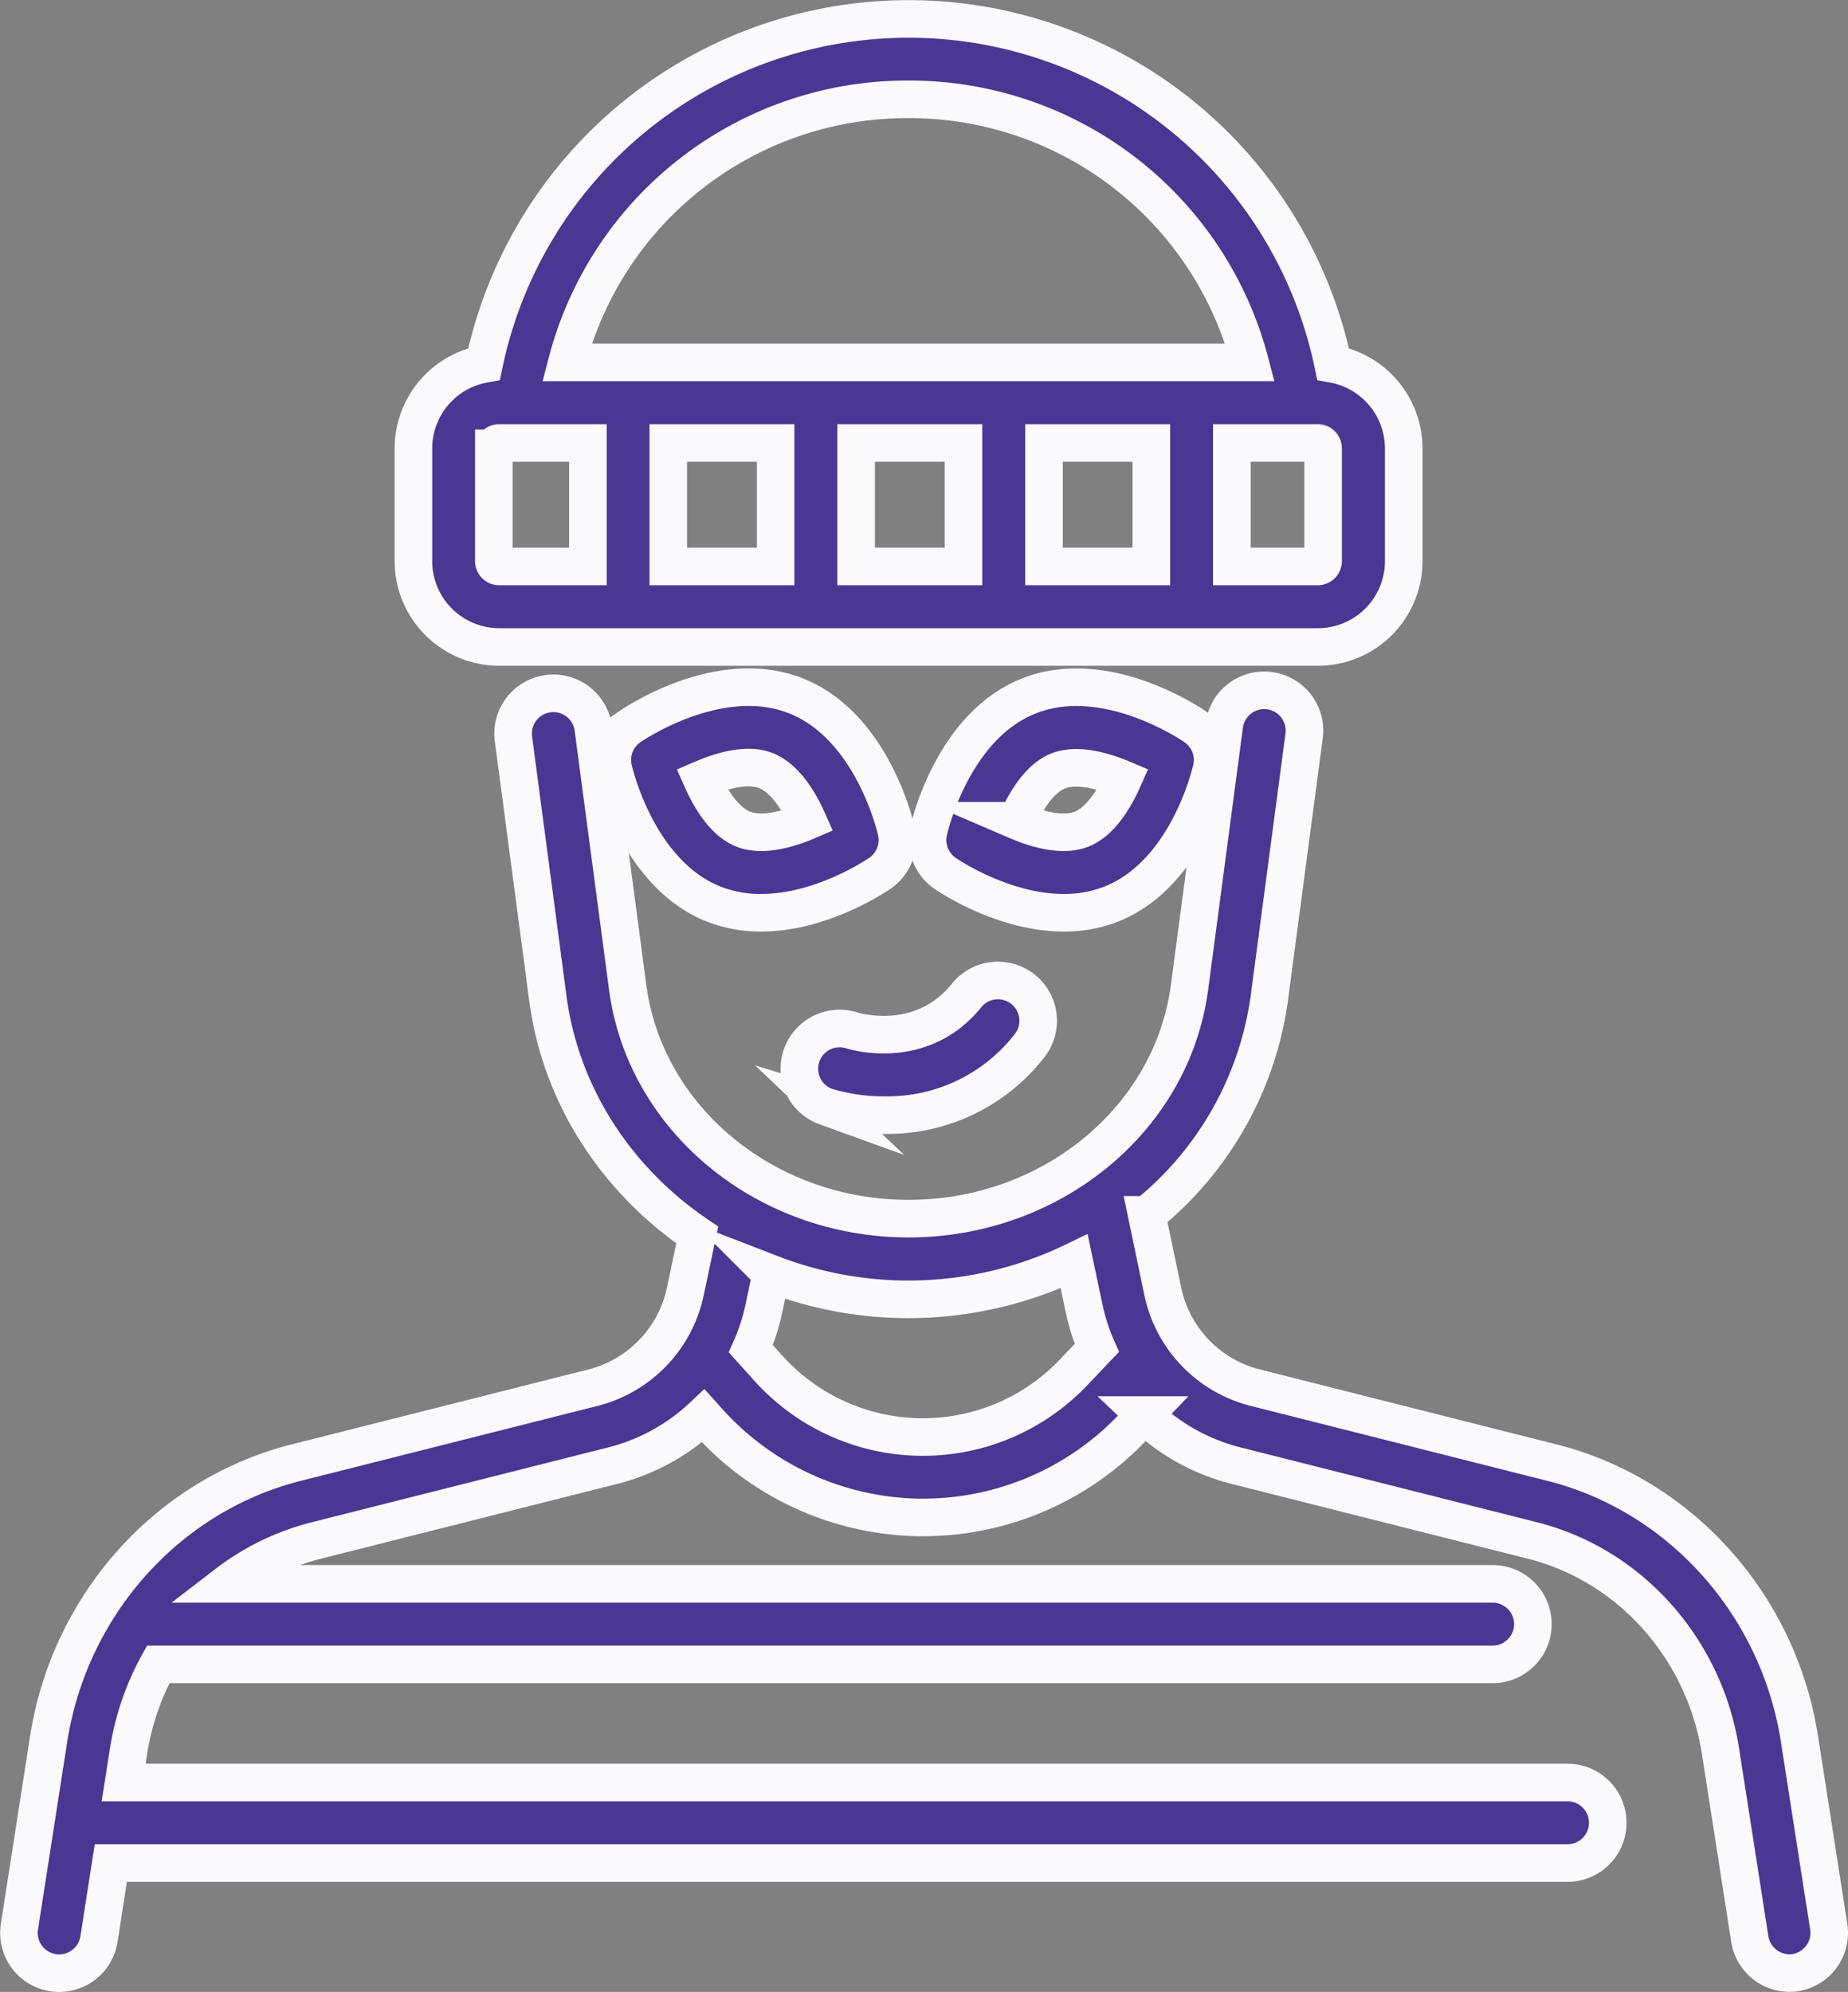
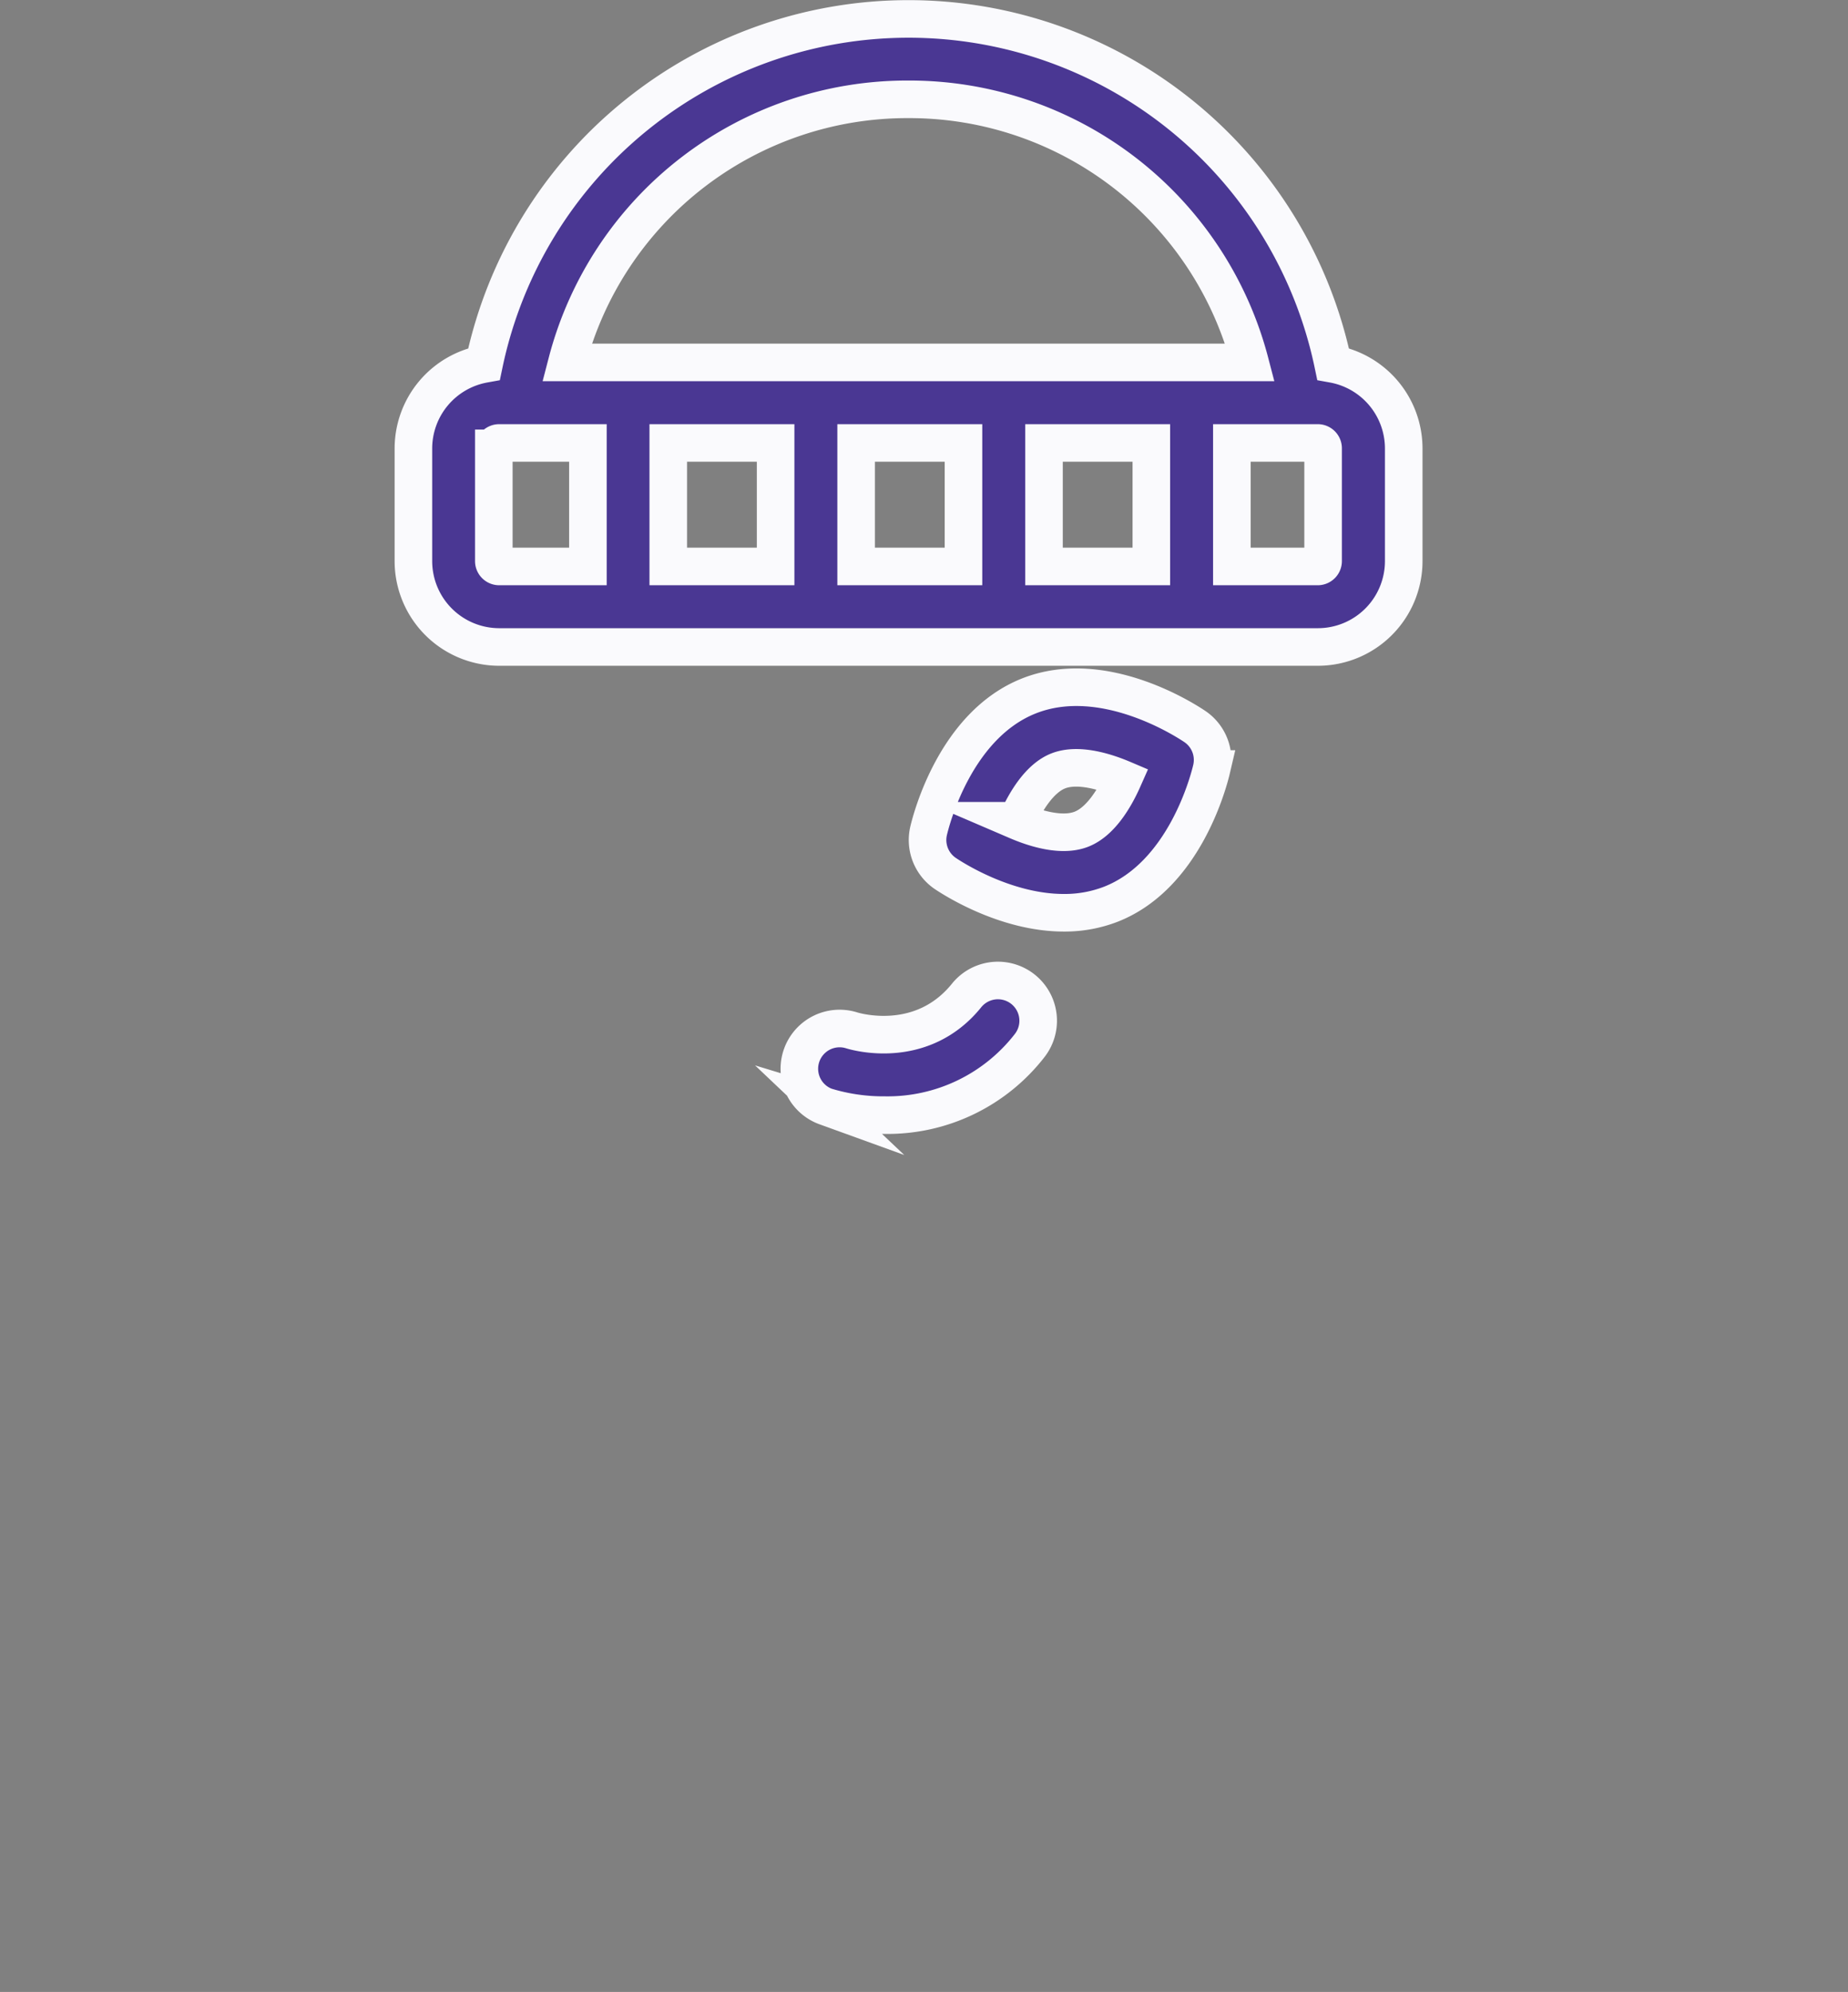
<svg xmlns="http://www.w3.org/2000/svg" id="Layer_2" data-name="Layer 2" viewBox="0 0 344.29 371">
  <rect x="0" y="0" width="344.29" height="371" fill="#808080" stroke="none" />
  <defs>
    <style>.cls-1{fill:#4a3793;stroke:#fafafd;stroke-miterlimit:10;stroke-width:7px;}</style>
  </defs>
  <path class="cls-1" d="M1248.75,1840.54H1401.3a16,16,0,0,0,16-16v-21a16,16,0,0,0-13.16-15.71,80.8,80.8,0,0,0-158.18,0,16,16,0,0,0-13.16,15.71v21A16,16,0,0,0,1248.75,1840.54Zm51.53-15h-20v-23h20Zm35,0h-20v-23h20Zm35,0h-20v-23h20Zm32-22v21a1,1,0,0,1-1,1h-16v-23h16A1,1,0,0,1,1402.28,1803.51Zm-77.25-65a65.58,65.58,0,0,1,63.63,49H1261.4A65.5,65.5,0,0,1,1325,1738.54Zm-77.25,65a1,1,0,0,1,1-1h16.53v23h-16.53a1,1,0,0,1-1-1Z" transform="translate(-1155.78 -1720.04)" />
  <path class="cls-1" d="M1309.64,1926.14a36.73,36.73,0,0,0,11,1.59,33.5,33.5,0,0,0,27-13,7.5,7.5,0,0,0-11.71-9.37c-8.42,10.53-20.89,6.77-21.52,6.57a7.5,7.5,0,0,0-4.76,14.22Z" transform="translate(-1155.78 -1720.04)" />
  <path class="cls-1" d="M1362.74,1888.45c13.8-5.41,18.29-23.17,18.76-25.18a7.51,7.51,0,0,0-3.09-7.9c-1.71-1.16-17.07-11.15-30.87-5.74s-18.29,23.16-18.76,25.17a7.53,7.53,0,0,0,3.09,7.91c1.35.91,11.21,7.33,22.1,7.33A23.85,23.85,0,0,0,1362.74,1888.45Zm-17.49-15.54c1.65-3.72,4.28-8,7.76-9.32s8.28,0,12,1.58c-1.65,3.72-4.28,7.95-7.76,9.31S1349,1874.52,1345.25,1872.91Z" transform="translate(-1155.78 -1720.04)" />
-   <path class="cls-1" d="M1322.78,1874.8c-.47-2-5-19.77-18.77-25.18s-29.16,4.59-30.86,5.75a7.49,7.49,0,0,0-3.1,7.9c.47,2,5,19.77,18.76,25.18a23.9,23.9,0,0,0,8.78,1.59c10.88,0,20.74-6.42,22.09-7.33A7.52,7.52,0,0,0,1322.78,1874.8Zm-28.5-.32c-3.48-1.36-6.1-5.59-7.75-9.31,3.68-1.59,8.51-3,12-1.58s6.1,5.6,7.75,9.32C1302.62,1874.49,1297.79,1875.85,1294.28,1874.48Z" transform="translate(-1155.78 -1720.04)" />
-   <path class="cls-1" d="M1496.48,2078.88l-5.45-34.94c-3.78-24.26-21.08-44.25-44.08-50.94-.73-.21-1.46-.41-2.2-.59l-55.19-13.94a23.48,23.48,0,0,1-17.13-17.81l-3-14.35a62.9,62.9,0,0,0,22.83-40.36l6.48-48.84a7.5,7.5,0,1,0-14.87-2l-6.48,48.83c-3.25,24.55-25.75,43.07-52.34,43.07s-49.08-18.52-52.33-43.07l-6.41-48.27a7.5,7.5,0,1,0-14.87,2l6.4,48.28c2.43,18.29,12.93,34,27.84,44.1l-2.24,10.61a23.49,23.49,0,0,1-17.13,17.82l-55.18,13.93c-.74.18-1.48.38-2.2.59-23,6.69-40.3,26.68-44.09,50.94l-5.44,34.94a7.5,7.5,0,0,0,6.25,8.57,7.68,7.68,0,0,0,1.17.09,7.51,7.51,0,0,0,7.4-6.35l2.21-14.16h271.38a7.5,7.5,0,1,0,0-15h-269l.91-5.78a49.39,49.39,0,0,1,5.53-16.22h248.61a7.5,7.5,0,0,0,0-15H1198.05a45.75,45.75,0,0,1,15-7.62c.55-.17,1.11-.32,1.68-.46L1270,1993a38.22,38.22,0,0,0,16.8-9.25l1,1.11a53.9,53.9,0,0,0,39.22,17.8h.73a53.9,53.9,0,0,0,39-16.71l2.25-2.36a38.33,38.33,0,0,0,17,9.41l55.19,13.93c.56.14,1.12.29,1.68.46,17.43,5.06,30.56,20.31,33.45,38.84l5.45,34.94a7.51,7.51,0,0,0,7.4,6.35,7.65,7.65,0,0,0,1.16-.09A7.5,7.5,0,0,0,1496.48,2078.88ZM1355.8,1975.63a38.74,38.74,0,0,1-56.89-.78l-3.25-3.61a37.39,37.39,0,0,0,2.43-7.48l1.37-6.49a70.88,70.88,0,0,0,56.44-2.31l1.86,8.8a37.34,37.34,0,0,0,2.36,7.33Z" transform="translate(-1155.78 -1720.04)" />
</svg>